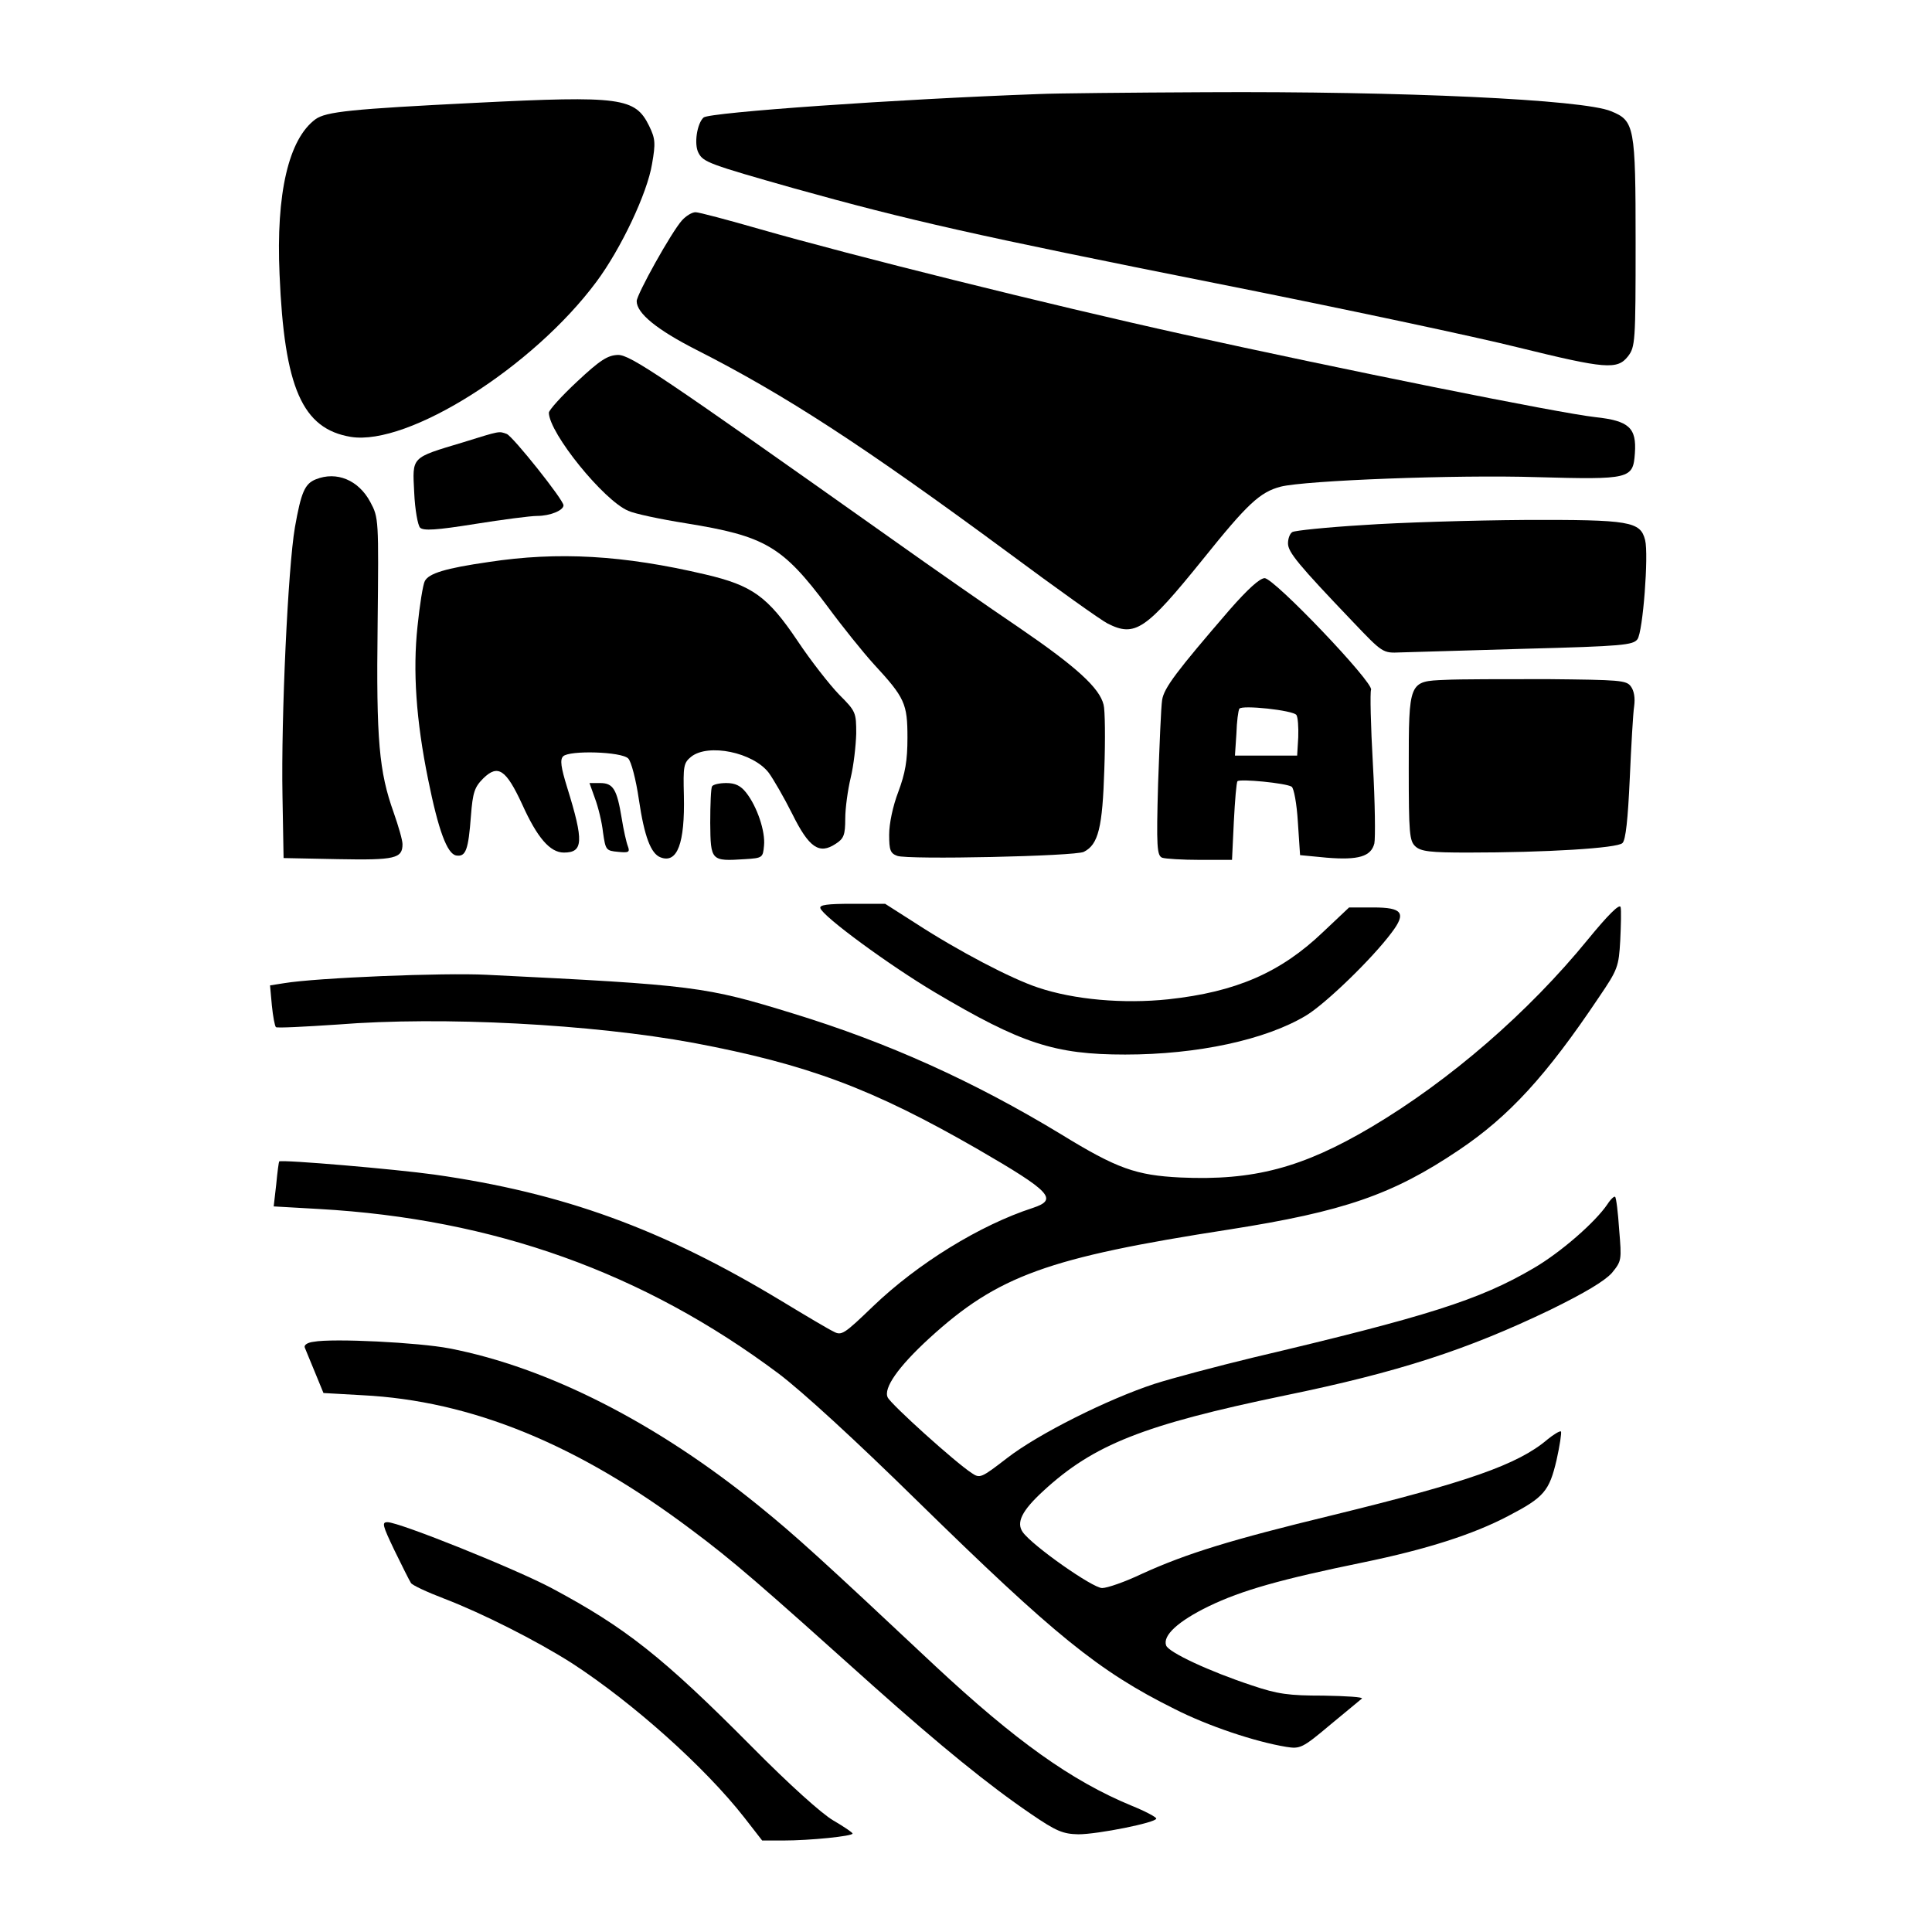
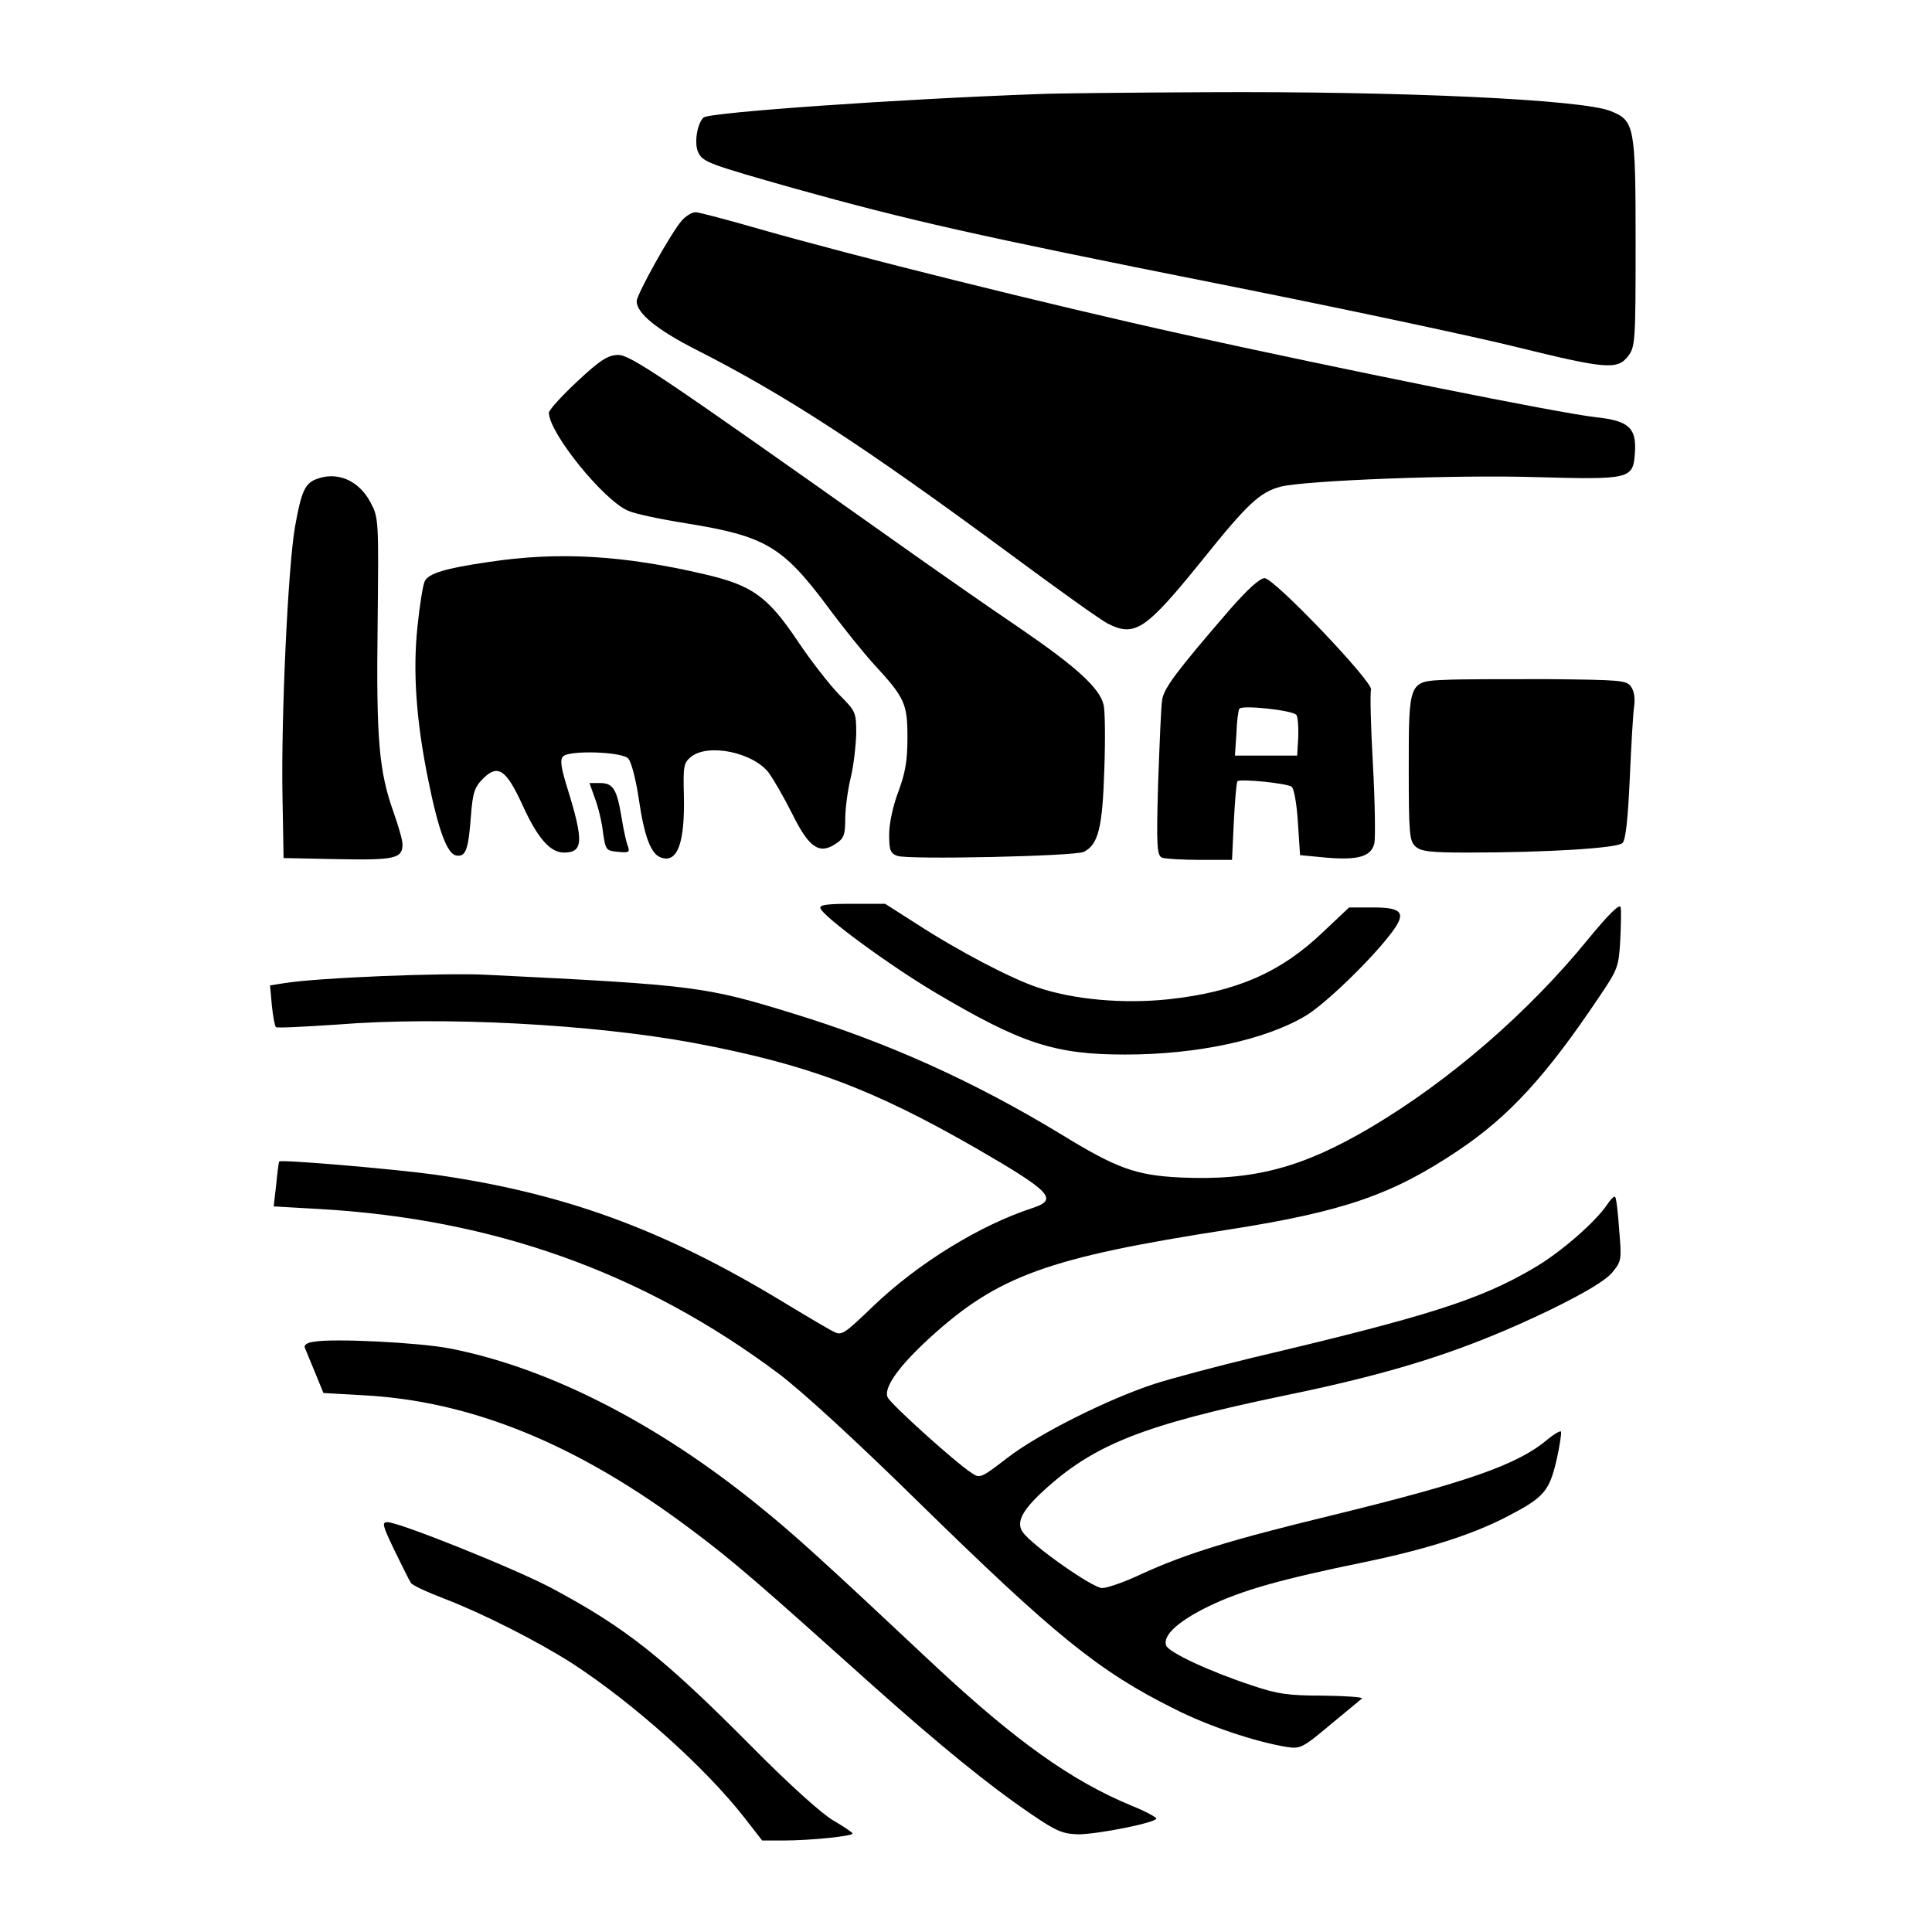
<svg xmlns="http://www.w3.org/2000/svg" version="1.0" width="528pt" height="528pt" viewBox="0 0 528 528" preserveAspectRatio="xMidYMid meet">
  <g transform="translate(0,528) scale(0.1,-0.1)" fill="#000000" stroke="none">
    <path d="M2840 5023 c-390 -14 -899 -50 -917 -64 -18 -16 -27 -73 -14 -97 13 -25 29 -31 262 -97 312 -87 493 -128 1156 -260 342 -68 713 -147 824 -175 236 -58 269 -61 298 -24 20 26 21 39 21 311 0 318 -3 333 -67 359 -75 32 -571 55 -1108 52 -209 -1 -414 -3 -455 -5z" />
-     <path d="M1300 4999 c-340 -17 -409 -24 -438 -45 -73 -54 -108 -202 -98 -424 13 -310 62 -422 195 -444 157 -25 498 191 671 424 67 90 139 242 152 322 10 57 9 69 -8 104 -38 77 -76 83 -474 63z" />
    <path d="M1864 4678 c-29 -32 -124 -203 -124 -221 0 -33 55 -78 163 -133 244 -124 456 -262 852 -554 132 -98 254 -185 272 -194 75 -38 104 -18 260 175 122 152 156 184 213 199 67 17 481 33 700 26 255 -7 263 -5 268 65 5 70 -16 89 -108 99 -100 11 -704 133 -1125 226 -371 82 -908 216 -1159 288 -87 25 -166 46 -175 46 -10 0 -26 -10 -37 -22z" />
    <path d="M1577 4237 c-43 -40 -77 -78 -77 -85 1 -56 150 -240 217 -268 17 -8 88 -23 157 -34 217 -35 264 -62 388 -228 39 -53 96 -124 126 -157 85 -92 92 -108 92 -201 0 -63 -6 -97 -25 -148 -15 -39 -25 -87 -25 -117 0 -42 3 -51 22 -58 29 -11 488 -1 510 11 40 20 51 67 56 225 3 83 2 163 -2 177 -11 46 -75 104 -230 210 -83 56 -239 165 -346 241 -637 451 -717 505 -751 505 -28 -1 -48 -13 -112 -73z" />
-     <path d="M1265 4071 c-143 -43 -138 -38 -133 -137 2 -47 10 -90 16 -96 9 -9 44 -7 150 10 75 12 152 22 170 22 35 0 72 15 72 29 0 15 -138 188 -155 195 -22 8 -17 9 -120 -23z" />
    <path d="M863 3970 c-30 -12 -40 -35 -57 -131 -19 -110 -38 -520 -34 -734 l3 -170 149 -3 c156 -3 176 2 176 41 0 11 -11 49 -24 86 -40 112 -48 197 -44 513 3 290 3 293 -20 336 -32 60 -92 85 -149 62z" />
-     <path d="M3725 3845 c-100 -6 -186 -15 -193 -19 -7 -4 -12 -18 -12 -31 0 -24 28 -58 177 -214 82 -86 82 -86 130 -84 26 1 180 5 341 10 266 7 295 10 307 26 15 20 31 231 21 271 -13 51 -41 56 -328 55 -145 -1 -344 -7 -443 -14z" />
    <path d="M1335 3744 c-118 -17 -163 -31 -174 -52 -5 -9 -14 -65 -20 -124 -13 -121 -4 -256 29 -418 28 -139 52 -204 77 -208 26 -4 33 15 40 108 5 65 10 79 34 103 40 39 62 24 106 -71 41 -91 76 -132 114 -132 53 0 55 30 9 178 -17 55 -20 76 -11 85 17 17 160 13 178 -6 8 -8 21 -57 29 -112 15 -102 33 -148 59 -158 46 -18 67 38 64 169 -2 80 -1 89 20 106 47 37 169 12 212 -44 13 -18 42 -68 64 -112 46 -93 74 -112 119 -82 22 14 26 24 26 69 0 28 7 79 15 112 8 33 14 87 15 120 0 58 -1 61 -47 107 -26 27 -77 92 -113 146 -82 122 -124 152 -252 182 -225 53 -403 63 -593 34z" />
    <path d="M3360 3613 c-144 -167 -179 -213 -184 -246 -3 -18 -7 -120 -11 -228 -5 -174 -3 -197 11 -203 8 -3 55 -6 104 -6 l87 0 5 105 c3 58 7 107 10 110 7 7 132 -5 148 -15 6 -4 14 -46 17 -97 l6 -90 73 -7 c86 -7 121 3 130 39 3 14 2 111 -4 217 -6 105 -8 197 -5 203 7 20 -265 305 -291 305 -14 -1 -46 -30 -96 -87z m183 -287 c4 -6 6 -33 5 -61 l-3 -50 -85 0 -85 0 4 60 c1 33 5 63 8 68 6 11 147 -4 156 -17z" />
    <path d="M3950 3422 c-100 -4 -100 -3 -100 -242 0 -178 2 -198 18 -213 15 -14 41 -17 143 -17 214 0 410 12 423 26 9 8 15 66 20 176 4 90 9 179 12 198 3 22 0 42 -9 54 -12 17 -31 18 -228 20 -118 0 -243 0 -279 -2z" />
    <path d="M1626 3098 c9 -24 19 -65 22 -93 7 -48 8 -50 41 -53 29 -3 33 -1 27 15 -4 10 -12 45 -17 77 -13 79 -23 96 -59 96 l-29 0 15 -42z" />
-     <path d="M1946 3131 c-3 -4 -5 -49 -5 -100 1 -104 2 -105 95 -99 48 3 49 4 52 37 4 39 -19 107 -49 145 -15 19 -30 26 -54 26 -19 0 -36 -4 -39 -9z" />
    <path d="M4340 2713 c-163 -200 -378 -386 -592 -513 -189 -112 -323 -147 -522 -138 -121 6 -173 24 -326 118 -239 145 -474 251 -732 330 -240 74 -269 78 -838 106 -116 6 -464 -8 -554 -23 l-38 -6 5 -55 c3 -30 8 -56 11 -59 2 -3 78 1 168 7 287 23 696 1 973 -50 313 -59 489 -125 776 -290 202 -117 221 -138 152 -161 -145 -47 -315 -152 -437 -269 -79 -76 -86 -81 -108 -69 -13 6 -77 44 -143 84 -326 197 -596 295 -948 345 -108 15 -412 41 -424 36 -1 -1 -5 -29 -8 -62 l-7 -61 123 -7 c479 -27 888 -174 1257 -450 66 -50 211 -183 379 -348 375 -367 495 -465 702 -568 92 -47 221 -90 306 -104 38 -6 44 -4 120 60 44 36 83 69 87 72 4 4 -43 7 -105 8 -95 0 -125 4 -196 28 -115 38 -227 90 -234 109 -10 27 32 66 116 107 91 44 198 74 422 120 175 36 302 77 397 127 98 51 112 68 132 153 9 40 14 75 12 78 -3 2 -20 -8 -37 -22 -81 -69 -220 -117 -588 -207 -276 -67 -397 -104 -520 -160 -46 -22 -95 -39 -109 -39 -26 0 -191 116 -217 153 -18 26 -3 58 57 113 137 126 273 180 658 260 312 64 499 125 726 234 96 47 149 79 169 101 27 33 27 35 20 119 -3 46 -8 87 -11 89 -2 3 -12 -6 -21 -20 -33 -49 -128 -132 -202 -175 -148 -87 -292 -132 -766 -244 -99 -24 -220 -56 -270 -72 -128 -42 -318 -137 -403 -203 -70 -54 -74 -56 -96 -41 -45 29 -221 188 -230 207 -12 25 28 83 113 161 188 172 324 221 821 298 312 49 446 95 627 217 137 92 239 203 383 418 51 75 54 83 58 155 2 42 3 83 1 91 -3 10 -35 -22 -89 -88z" />
    <path d="M2242 2798 c7 -23 190 -157 313 -230 236 -140 327 -170 520 -170 197 0 384 40 495 107 54 33 180 155 233 226 41 54 30 69 -50 69 l-66 0 -71 -67 c-116 -111 -238 -164 -423 -184 -123 -13 -258 -1 -356 32 -73 24 -218 100 -335 176 l-83 53 -90 0 c-68 0 -90 -3 -87 -12z" />
    <path d="M857 1613 c-17 -2 -27 -9 -24 -16 3 -7 15 -37 28 -68 l23 -56 106 -6 c298 -15 589 -134 900 -368 114 -85 185 -147 497 -427 184 -164 314 -270 430 -349 70 -48 88 -55 130 -56 53 0 213 32 213 43 0 4 -30 20 -67 35 -165 68 -318 178 -536 381 -311 292 -385 359 -480 436 -281 229 -580 381 -849 433 -83 16 -318 28 -371 18z" />
    <path d="M1078 1043 c21 -43 41 -83 45 -89 3 -6 44 -25 91 -43 102 -39 253 -115 350 -177 166 -108 362 -283 470 -421 l49 -63 56 0 c76 0 191 12 191 19 0 3 -24 19 -53 36 -31 18 -119 97 -222 201 -244 246 -346 326 -546 433 -99 53 -418 181 -450 181 -16 0 -14 -8 19 -77z" />
  </g>
</svg>